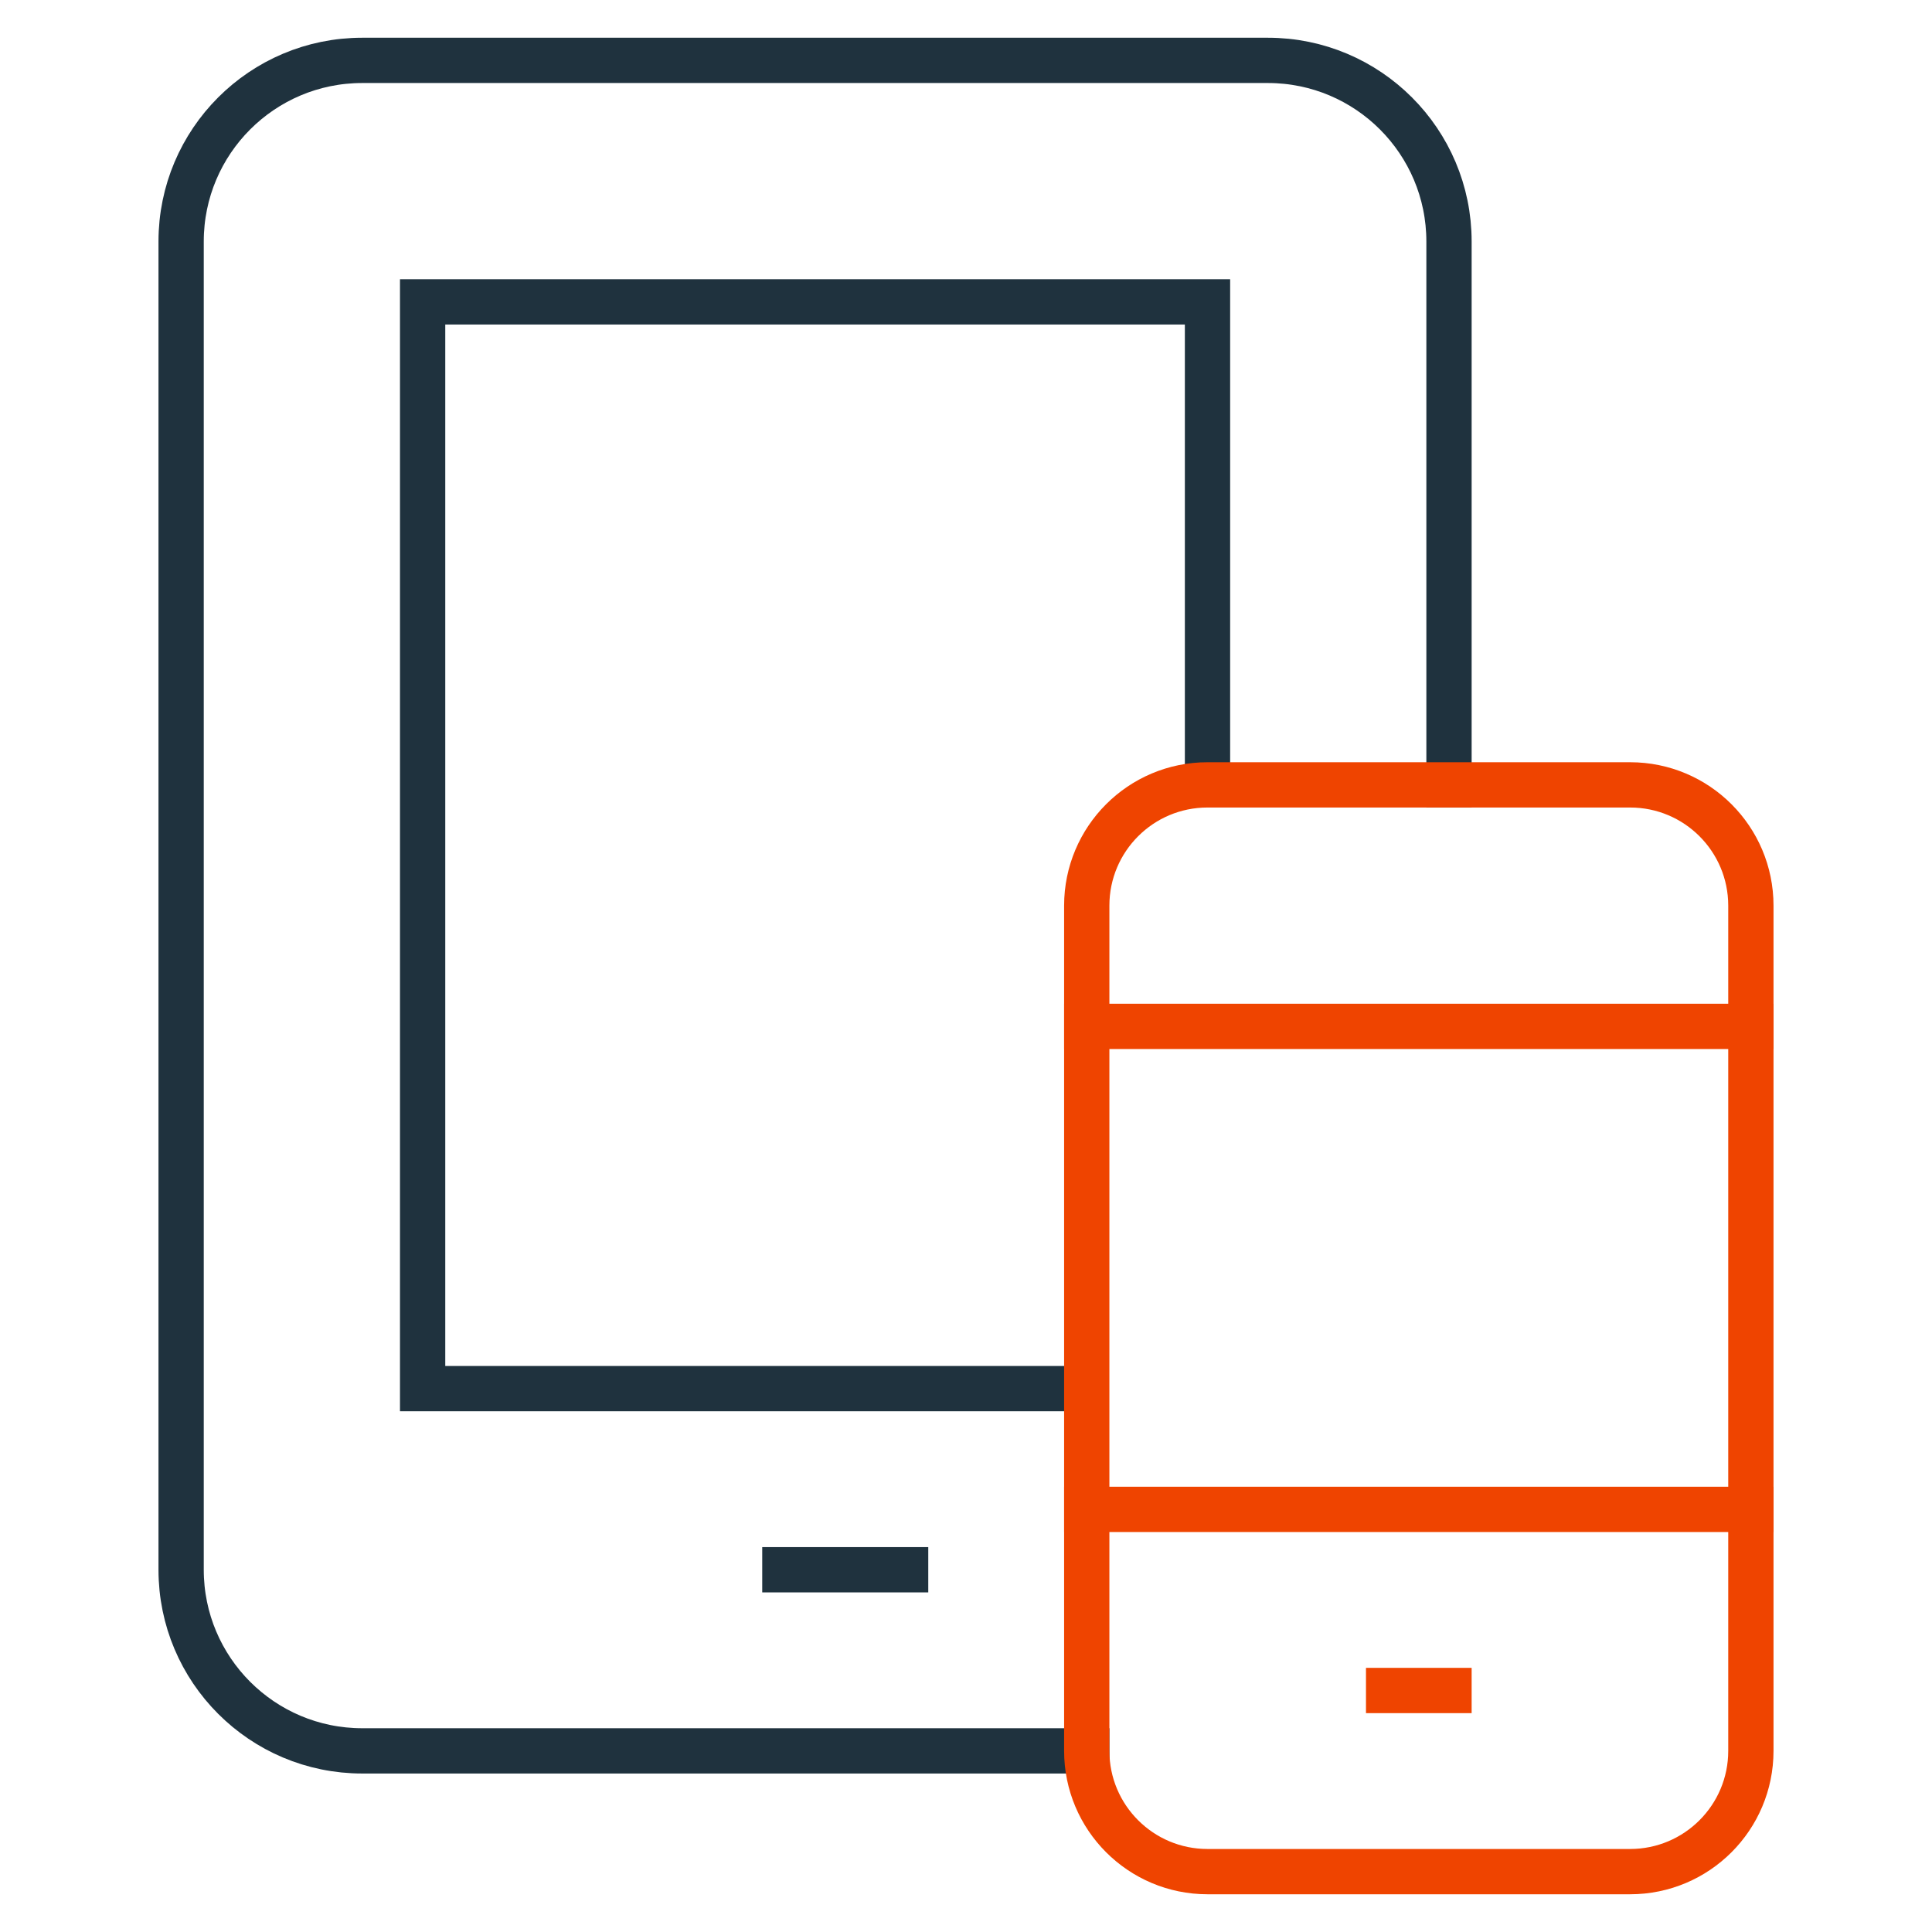
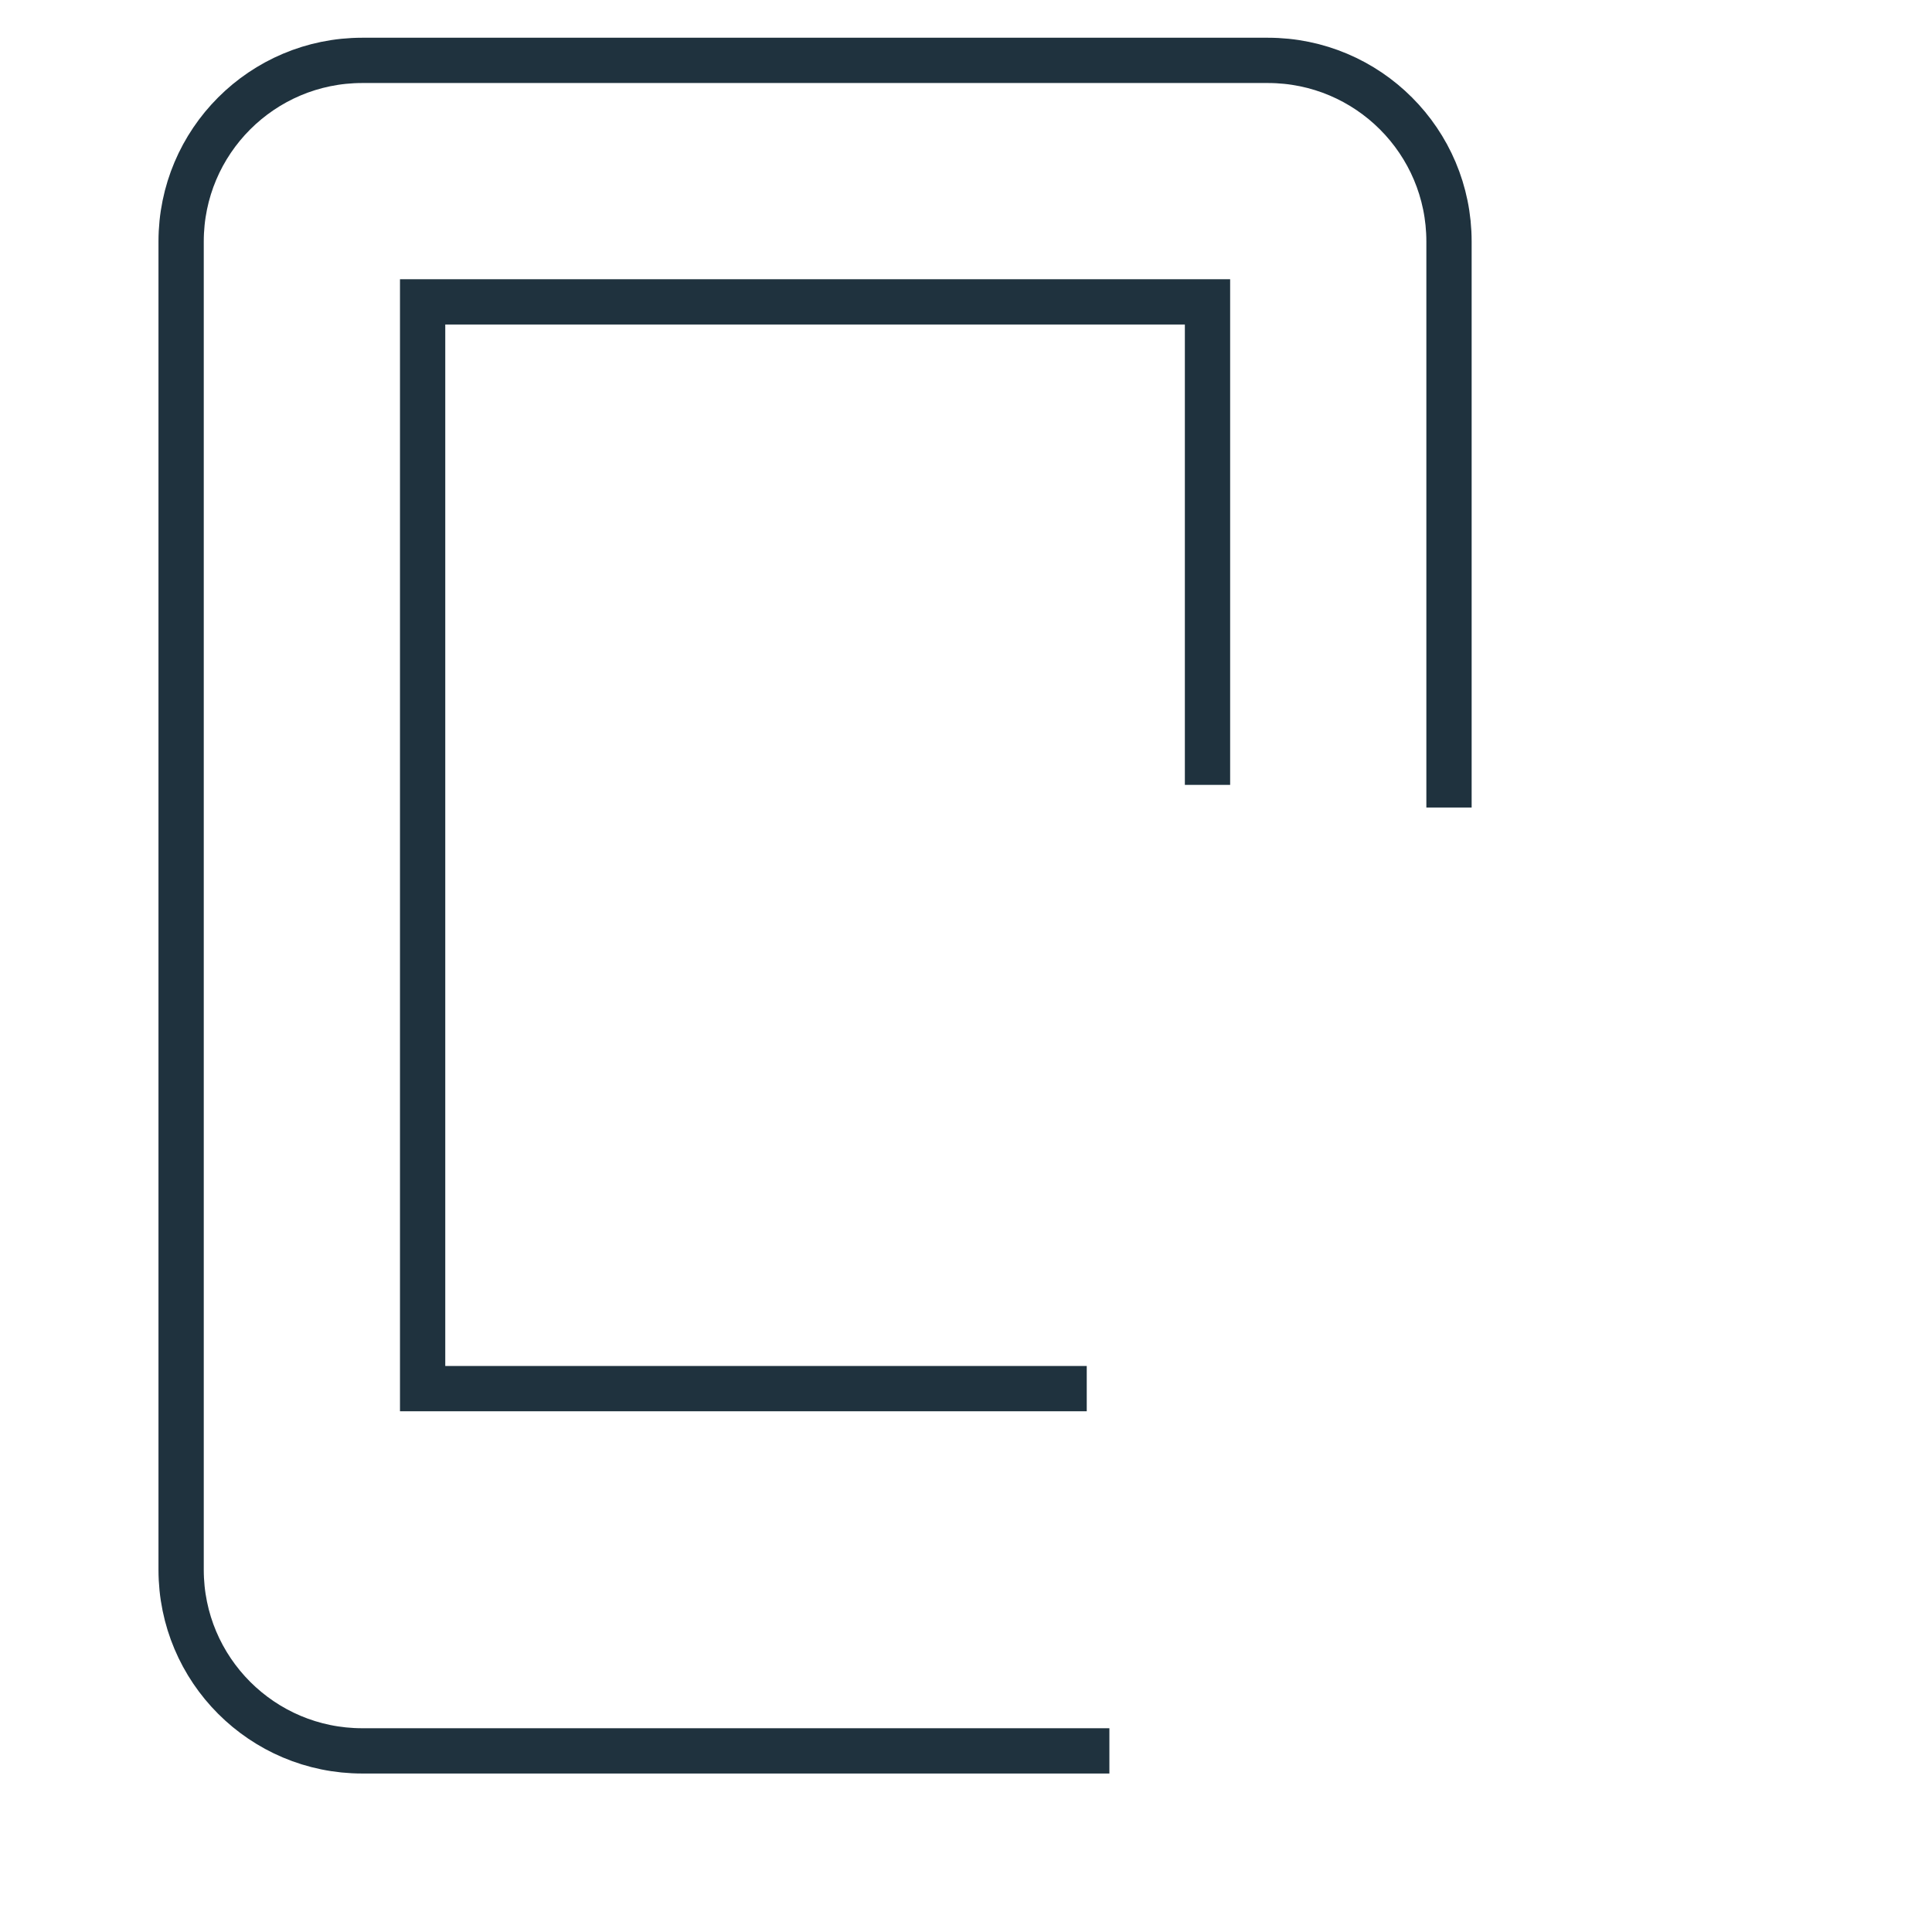
<svg xmlns="http://www.w3.org/2000/svg" width="64" height="64" viewBox="0 0 64 64">
  <title>mirror display</title>
  <g stroke-miterlimit="10" fill="none" stroke="#1F323E" class="nc-icon-wrapper">
    <path stroke-width="1.5" stroke-linecap="square" d="M36,58H12 c-3.314,0-6-2.686-6-6V8c0-3.314,2.686-6,6-6h30c3.314,0,6,2.686,6,6v18" stroke-linejoin="miter" />
    <polyline data-cap="butt" stroke-width="1.5" points="36,46 14,46 14,10 40,10 40,26 " stroke-linejoin="miter" stroke-linecap="butt" />
-     <line stroke="#EF4400" stroke-width="1.5" stroke-linecap="square" x1="36" y1="50" x2="58" y2="50" stroke-linejoin="miter" />
-     <line stroke="#EF4400" stroke-width="1.5" stroke-linecap="square" x1="36" y1="34" x2="58" y2="34" stroke-linejoin="miter" />
-     <line stroke-width="1.5" stroke-linecap="square" x1="26" y1="52" x2="30" y2="52" stroke-linejoin="miter" />
-     <path stroke="#EF4400" stroke-width="1.5" stroke-linecap="square" d="M54,62H40 c-2.209,0-4-1.791-4-4V30c0-2.209,1.791-4,4-4h14c2.209,0,4,1.791,4,4v28C58,60.209,56.209,62,54,62z" stroke-linejoin="miter" />
-     <line stroke="#EF4400" stroke-width="1.5" stroke-linecap="square" x1="46" y1="56" x2="48" y2="56" stroke-linejoin="miter" />
  </g>
</svg>